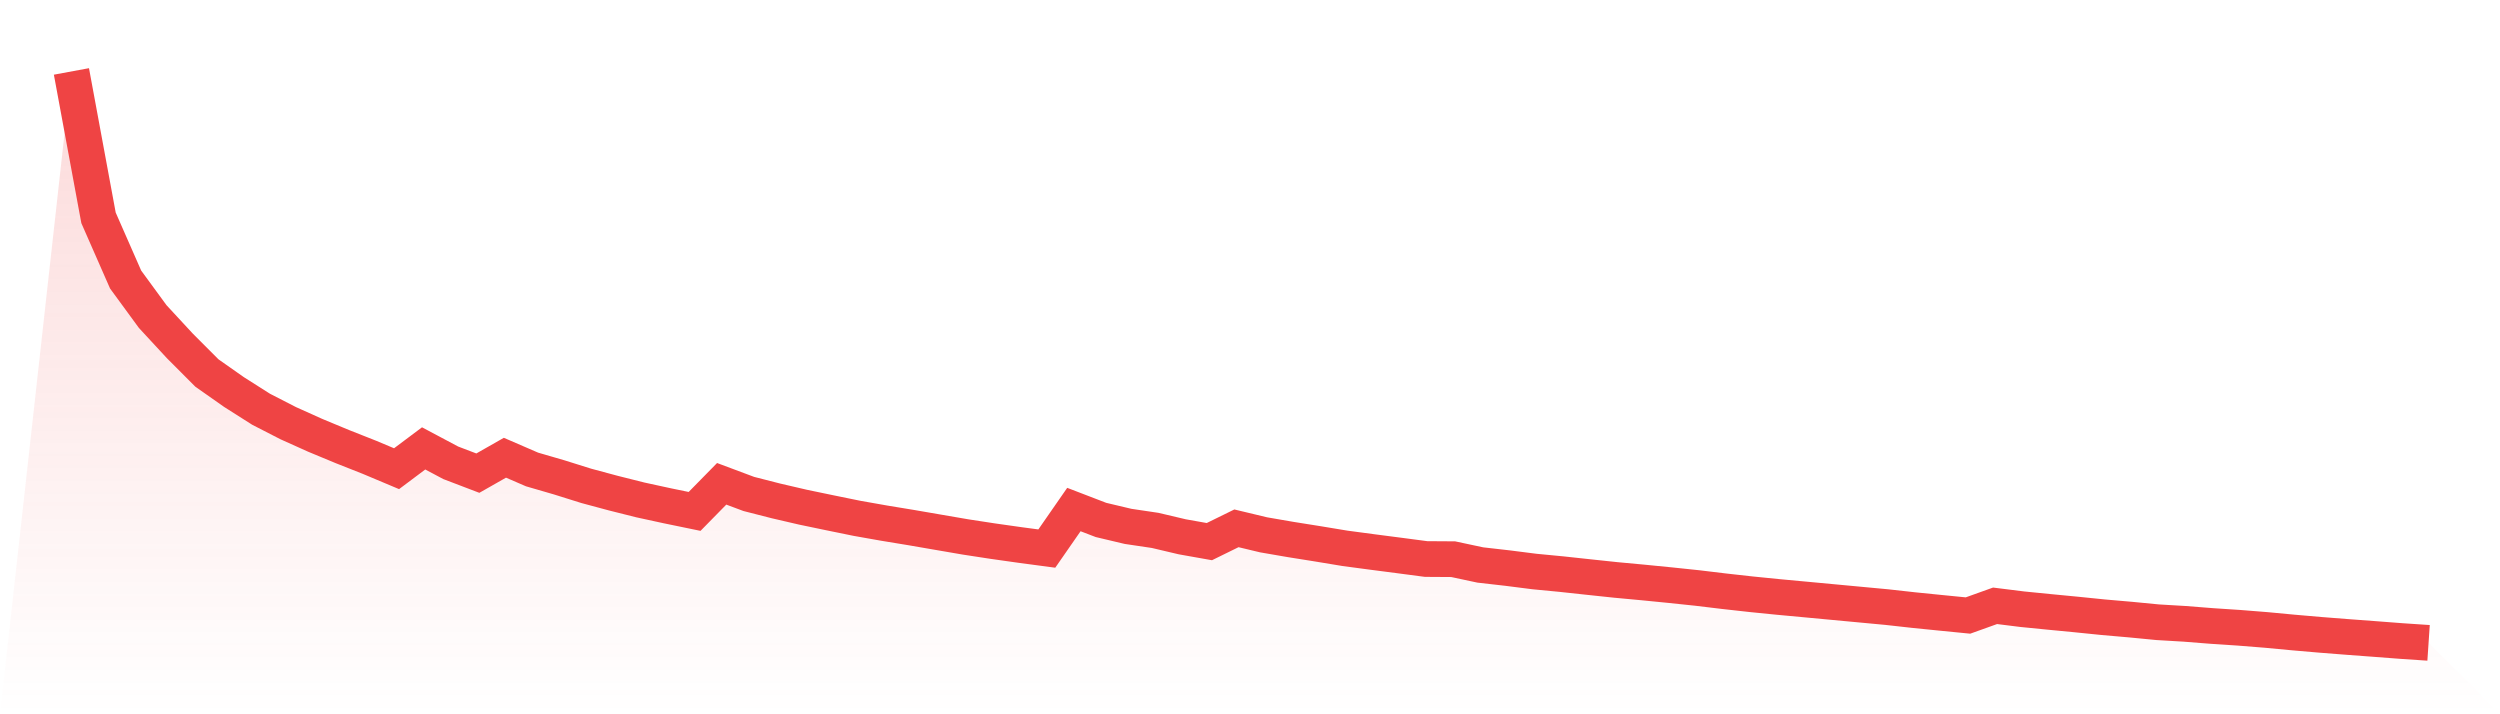
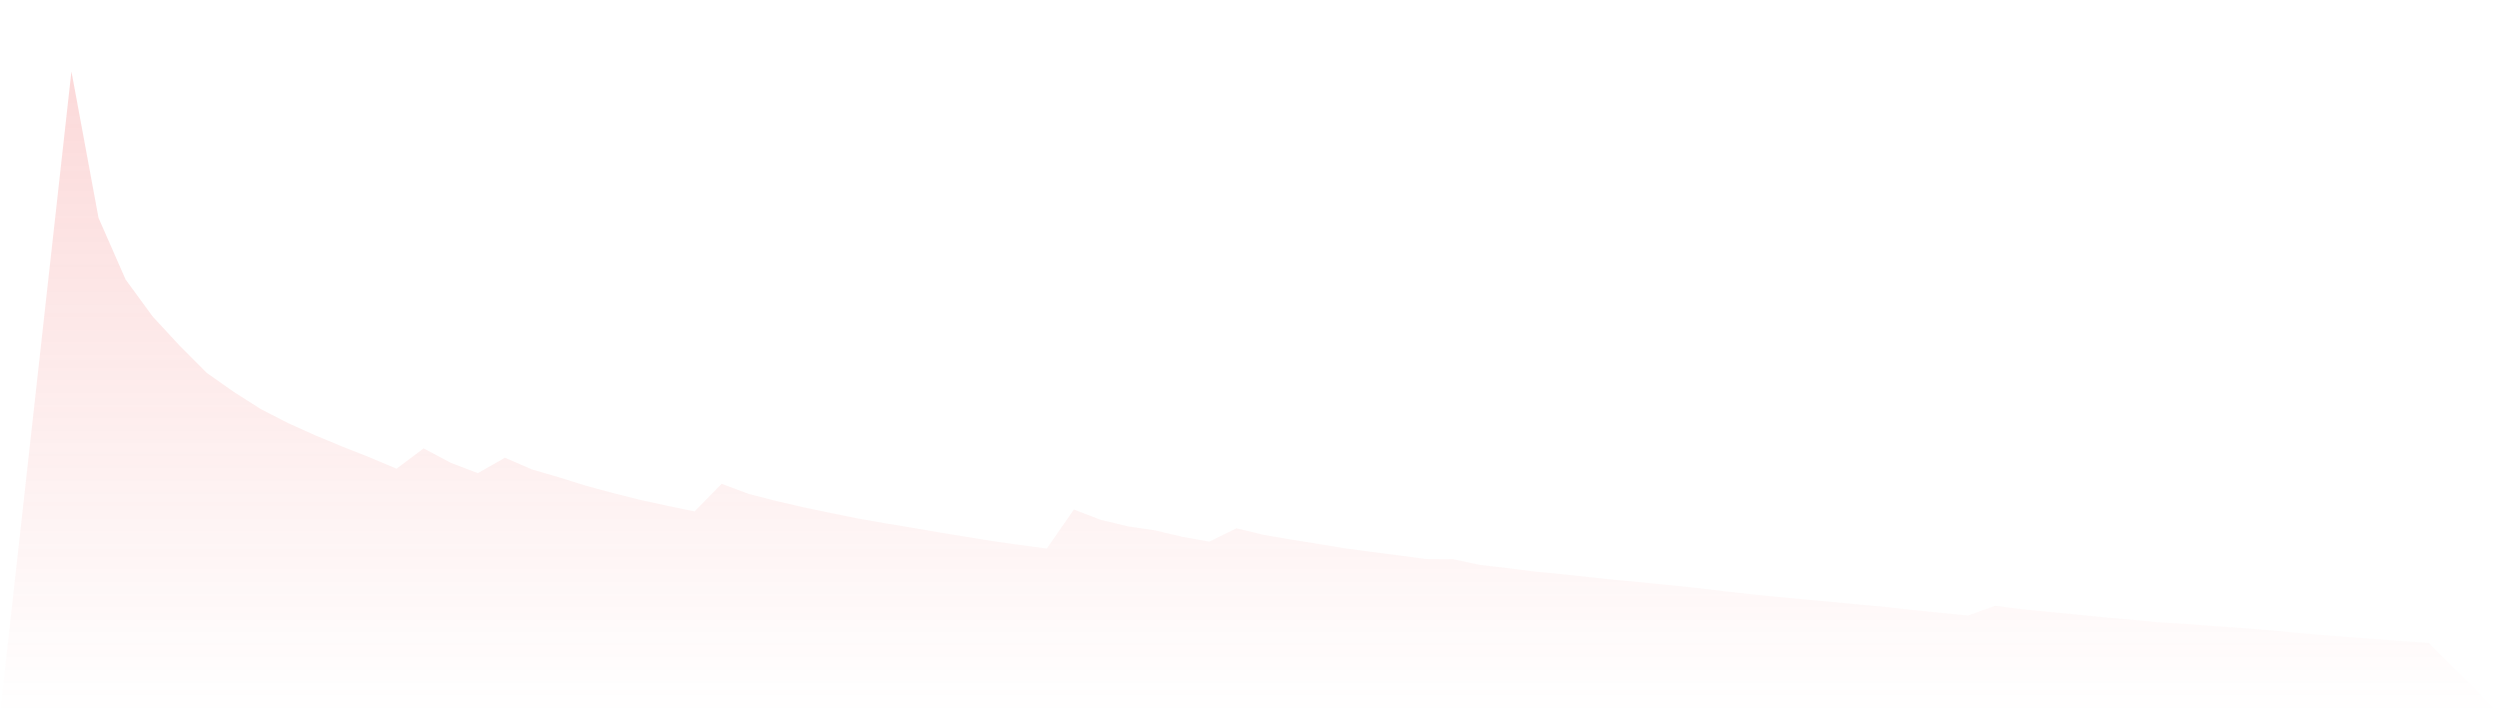
<svg xmlns="http://www.w3.org/2000/svg" viewBox="0 0 140 40">
  <defs>
    <linearGradient id="gradient" x1="0" x2="0" y1="0" y2="1">
      <stop offset="0%" stop-color="#ef4444" stop-opacity="0.2" />
      <stop offset="100%" stop-color="#ef4444" stop-opacity="0" />
    </linearGradient>
  </defs>
-   <path d="M4,4 L4,4 L5.517,12.2 L7.034,15.653 L8.552,17.728 L10.069,19.368 L11.586,20.888 L13.103,21.954 L14.621,22.918 L16.138,23.697 L17.655,24.379 L19.172,25.009 L20.69,25.609 L22.207,26.247 L23.724,25.11 L25.241,25.917 L26.759,26.496 L28.276,25.633 L29.793,26.29 L31.31,26.731 L32.828,27.207 L34.345,27.615 L35.862,27.996 L37.379,28.326 L38.897,28.639 L40.414,27.093 L41.931,27.661 L43.448,28.049 L44.966,28.402 L46.483,28.718 L48,29.028 L49.517,29.296 L51.034,29.546 L52.552,29.808 L54.069,30.069 L55.586,30.302 L57.103,30.517 L58.621,30.72 L60.138,28.534 L61.655,29.117 L63.172,29.477 L64.69,29.703 L66.207,30.061 L67.724,30.331 L69.241,29.586 L70.759,29.95 L72.276,30.212 L73.793,30.454 L75.31,30.705 L76.828,30.908 L78.345,31.105 L79.862,31.305 L81.379,31.315 L82.897,31.639 L84.414,31.812 L85.931,32.005 L87.448,32.151 L88.966,32.315 L90.483,32.476 L92,32.617 L93.517,32.767 L95.034,32.926 L96.552,33.109 L98.069,33.278 L99.586,33.43 L101.103,33.571 L102.621,33.713 L104.138,33.855 L105.655,33.997 L107.172,34.166 L108.69,34.319 L110.207,34.469 L111.724,33.925 L113.241,34.115 L114.759,34.266 L116.276,34.412 L117.793,34.566 L119.31,34.698 L120.828,34.845 L122.345,34.935 L123.862,35.055 L125.379,35.155 L126.897,35.276 L128.414,35.419 L129.931,35.55 L131.448,35.669 L132.966,35.782 L134.483,35.898 L136,36 L140,40 L0,40 z" fill="url(#gradient)" />
-   <path d="M4,4 L4,4 L5.517,12.2 L7.034,15.653 L8.552,17.728 L10.069,19.368 L11.586,20.888 L13.103,21.954 L14.621,22.918 L16.138,23.697 L17.655,24.379 L19.172,25.009 L20.69,25.609 L22.207,26.247 L23.724,25.11 L25.241,25.917 L26.759,26.496 L28.276,25.633 L29.793,26.29 L31.31,26.731 L32.828,27.207 L34.345,27.615 L35.862,27.996 L37.379,28.326 L38.897,28.639 L40.414,27.093 L41.931,27.661 L43.448,28.049 L44.966,28.402 L46.483,28.718 L48,29.028 L49.517,29.296 L51.034,29.546 L52.552,29.808 L54.069,30.069 L55.586,30.302 L57.103,30.517 L58.621,30.72 L60.138,28.534 L61.655,29.117 L63.172,29.477 L64.69,29.703 L66.207,30.061 L67.724,30.331 L69.241,29.586 L70.759,29.95 L72.276,30.212 L73.793,30.454 L75.31,30.705 L76.828,30.908 L78.345,31.105 L79.862,31.305 L81.379,31.315 L82.897,31.639 L84.414,31.812 L85.931,32.005 L87.448,32.151 L88.966,32.315 L90.483,32.476 L92,32.617 L93.517,32.767 L95.034,32.926 L96.552,33.109 L98.069,33.278 L99.586,33.43 L101.103,33.571 L102.621,33.713 L104.138,33.855 L105.655,33.997 L107.172,34.166 L108.69,34.319 L110.207,34.469 L111.724,33.925 L113.241,34.115 L114.759,34.266 L116.276,34.412 L117.793,34.566 L119.31,34.698 L120.828,34.845 L122.345,34.935 L123.862,35.055 L125.379,35.155 L126.897,35.276 L128.414,35.419 L129.931,35.55 L131.448,35.669 L132.966,35.782 L134.483,35.898 L136,36" fill="none" stroke="#ef4444" stroke-width="2" />
+   <path d="M4,4 L4,4 L5.517,12.2 L7.034,15.653 L8.552,17.728 L10.069,19.368 L11.586,20.888 L13.103,21.954 L14.621,22.918 L16.138,23.697 L17.655,24.379 L19.172,25.009 L20.69,25.609 L22.207,26.247 L23.724,25.11 L25.241,25.917 L26.759,26.496 L28.276,25.633 L29.793,26.29 L31.31,26.731 L32.828,27.207 L34.345,27.615 L35.862,27.996 L37.379,28.326 L38.897,28.639 L40.414,27.093 L41.931,27.661 L43.448,28.049 L44.966,28.402 L46.483,28.718 L48,29.028 L49.517,29.296 L51.034,29.546 L52.552,29.808 L55.586,30.302 L57.103,30.517 L58.621,30.72 L60.138,28.534 L61.655,29.117 L63.172,29.477 L64.69,29.703 L66.207,30.061 L67.724,30.331 L69.241,29.586 L70.759,29.95 L72.276,30.212 L73.793,30.454 L75.31,30.705 L76.828,30.908 L78.345,31.105 L79.862,31.305 L81.379,31.315 L82.897,31.639 L84.414,31.812 L85.931,32.005 L87.448,32.151 L88.966,32.315 L90.483,32.476 L92,32.617 L93.517,32.767 L95.034,32.926 L96.552,33.109 L98.069,33.278 L99.586,33.43 L101.103,33.571 L102.621,33.713 L104.138,33.855 L105.655,33.997 L107.172,34.166 L108.69,34.319 L110.207,34.469 L111.724,33.925 L113.241,34.115 L114.759,34.266 L116.276,34.412 L117.793,34.566 L119.31,34.698 L120.828,34.845 L122.345,34.935 L123.862,35.055 L125.379,35.155 L126.897,35.276 L128.414,35.419 L129.931,35.55 L131.448,35.669 L132.966,35.782 L134.483,35.898 L136,36 L140,40 L0,40 z" fill="url(#gradient)" />
</svg>